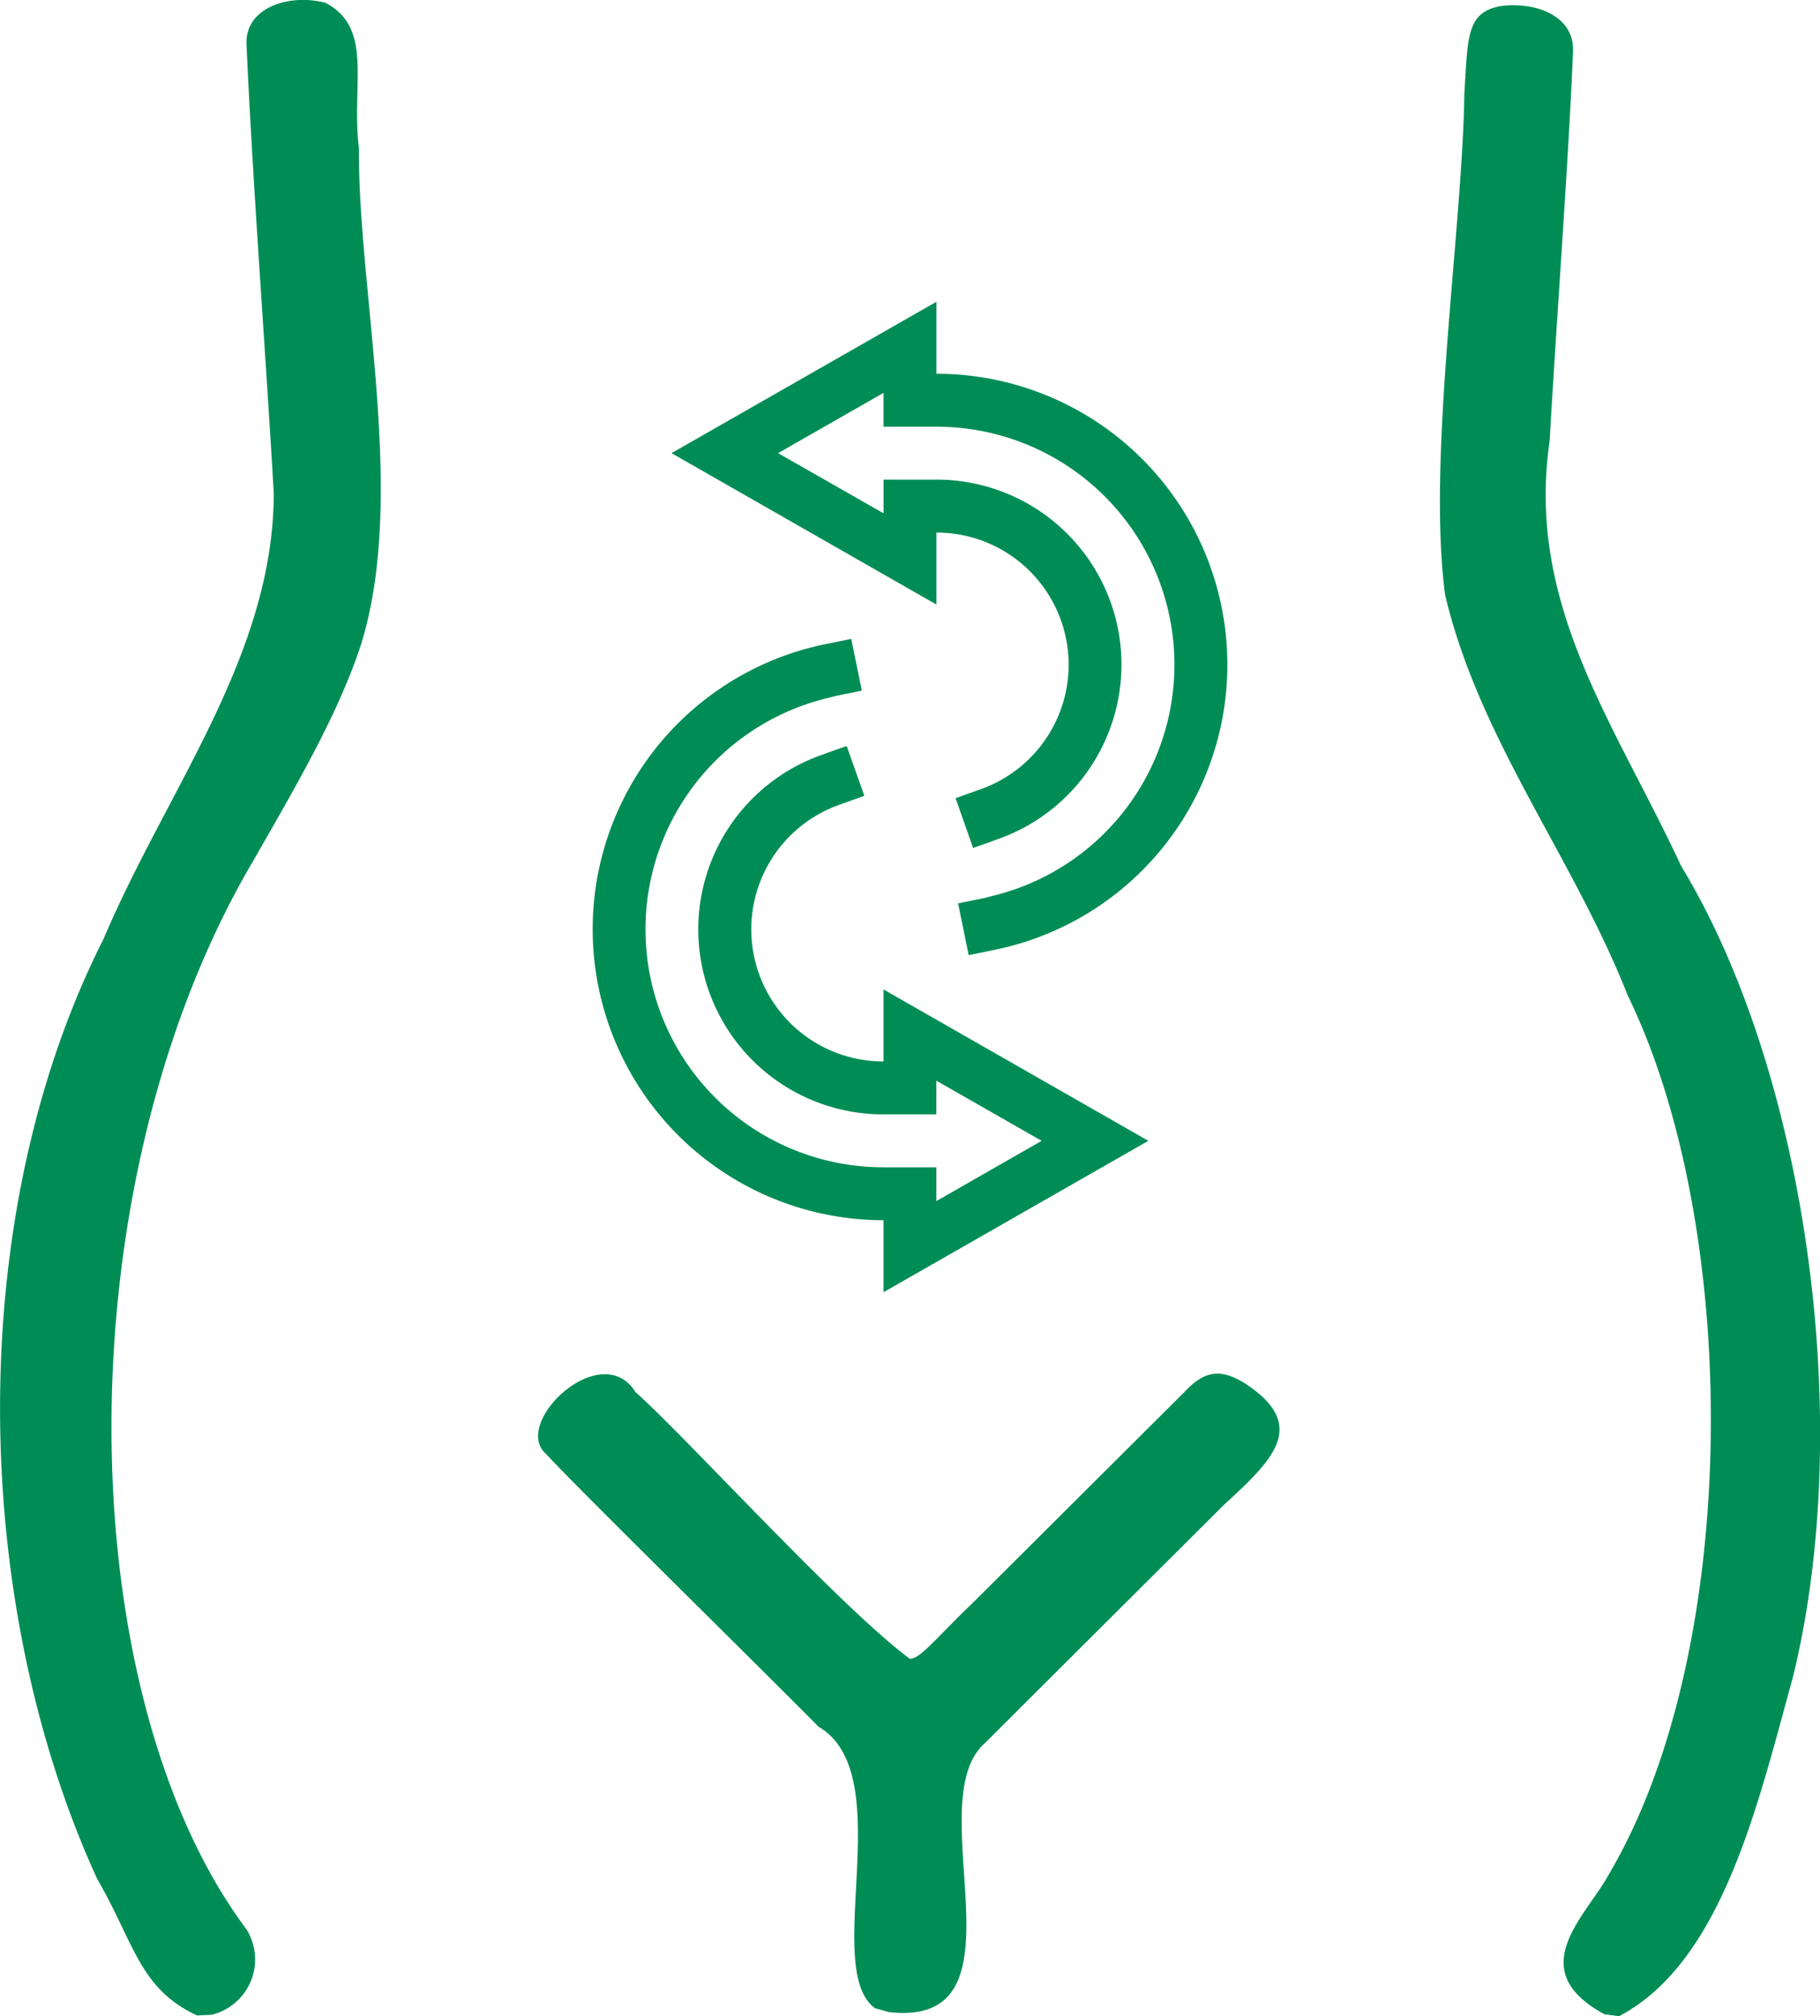
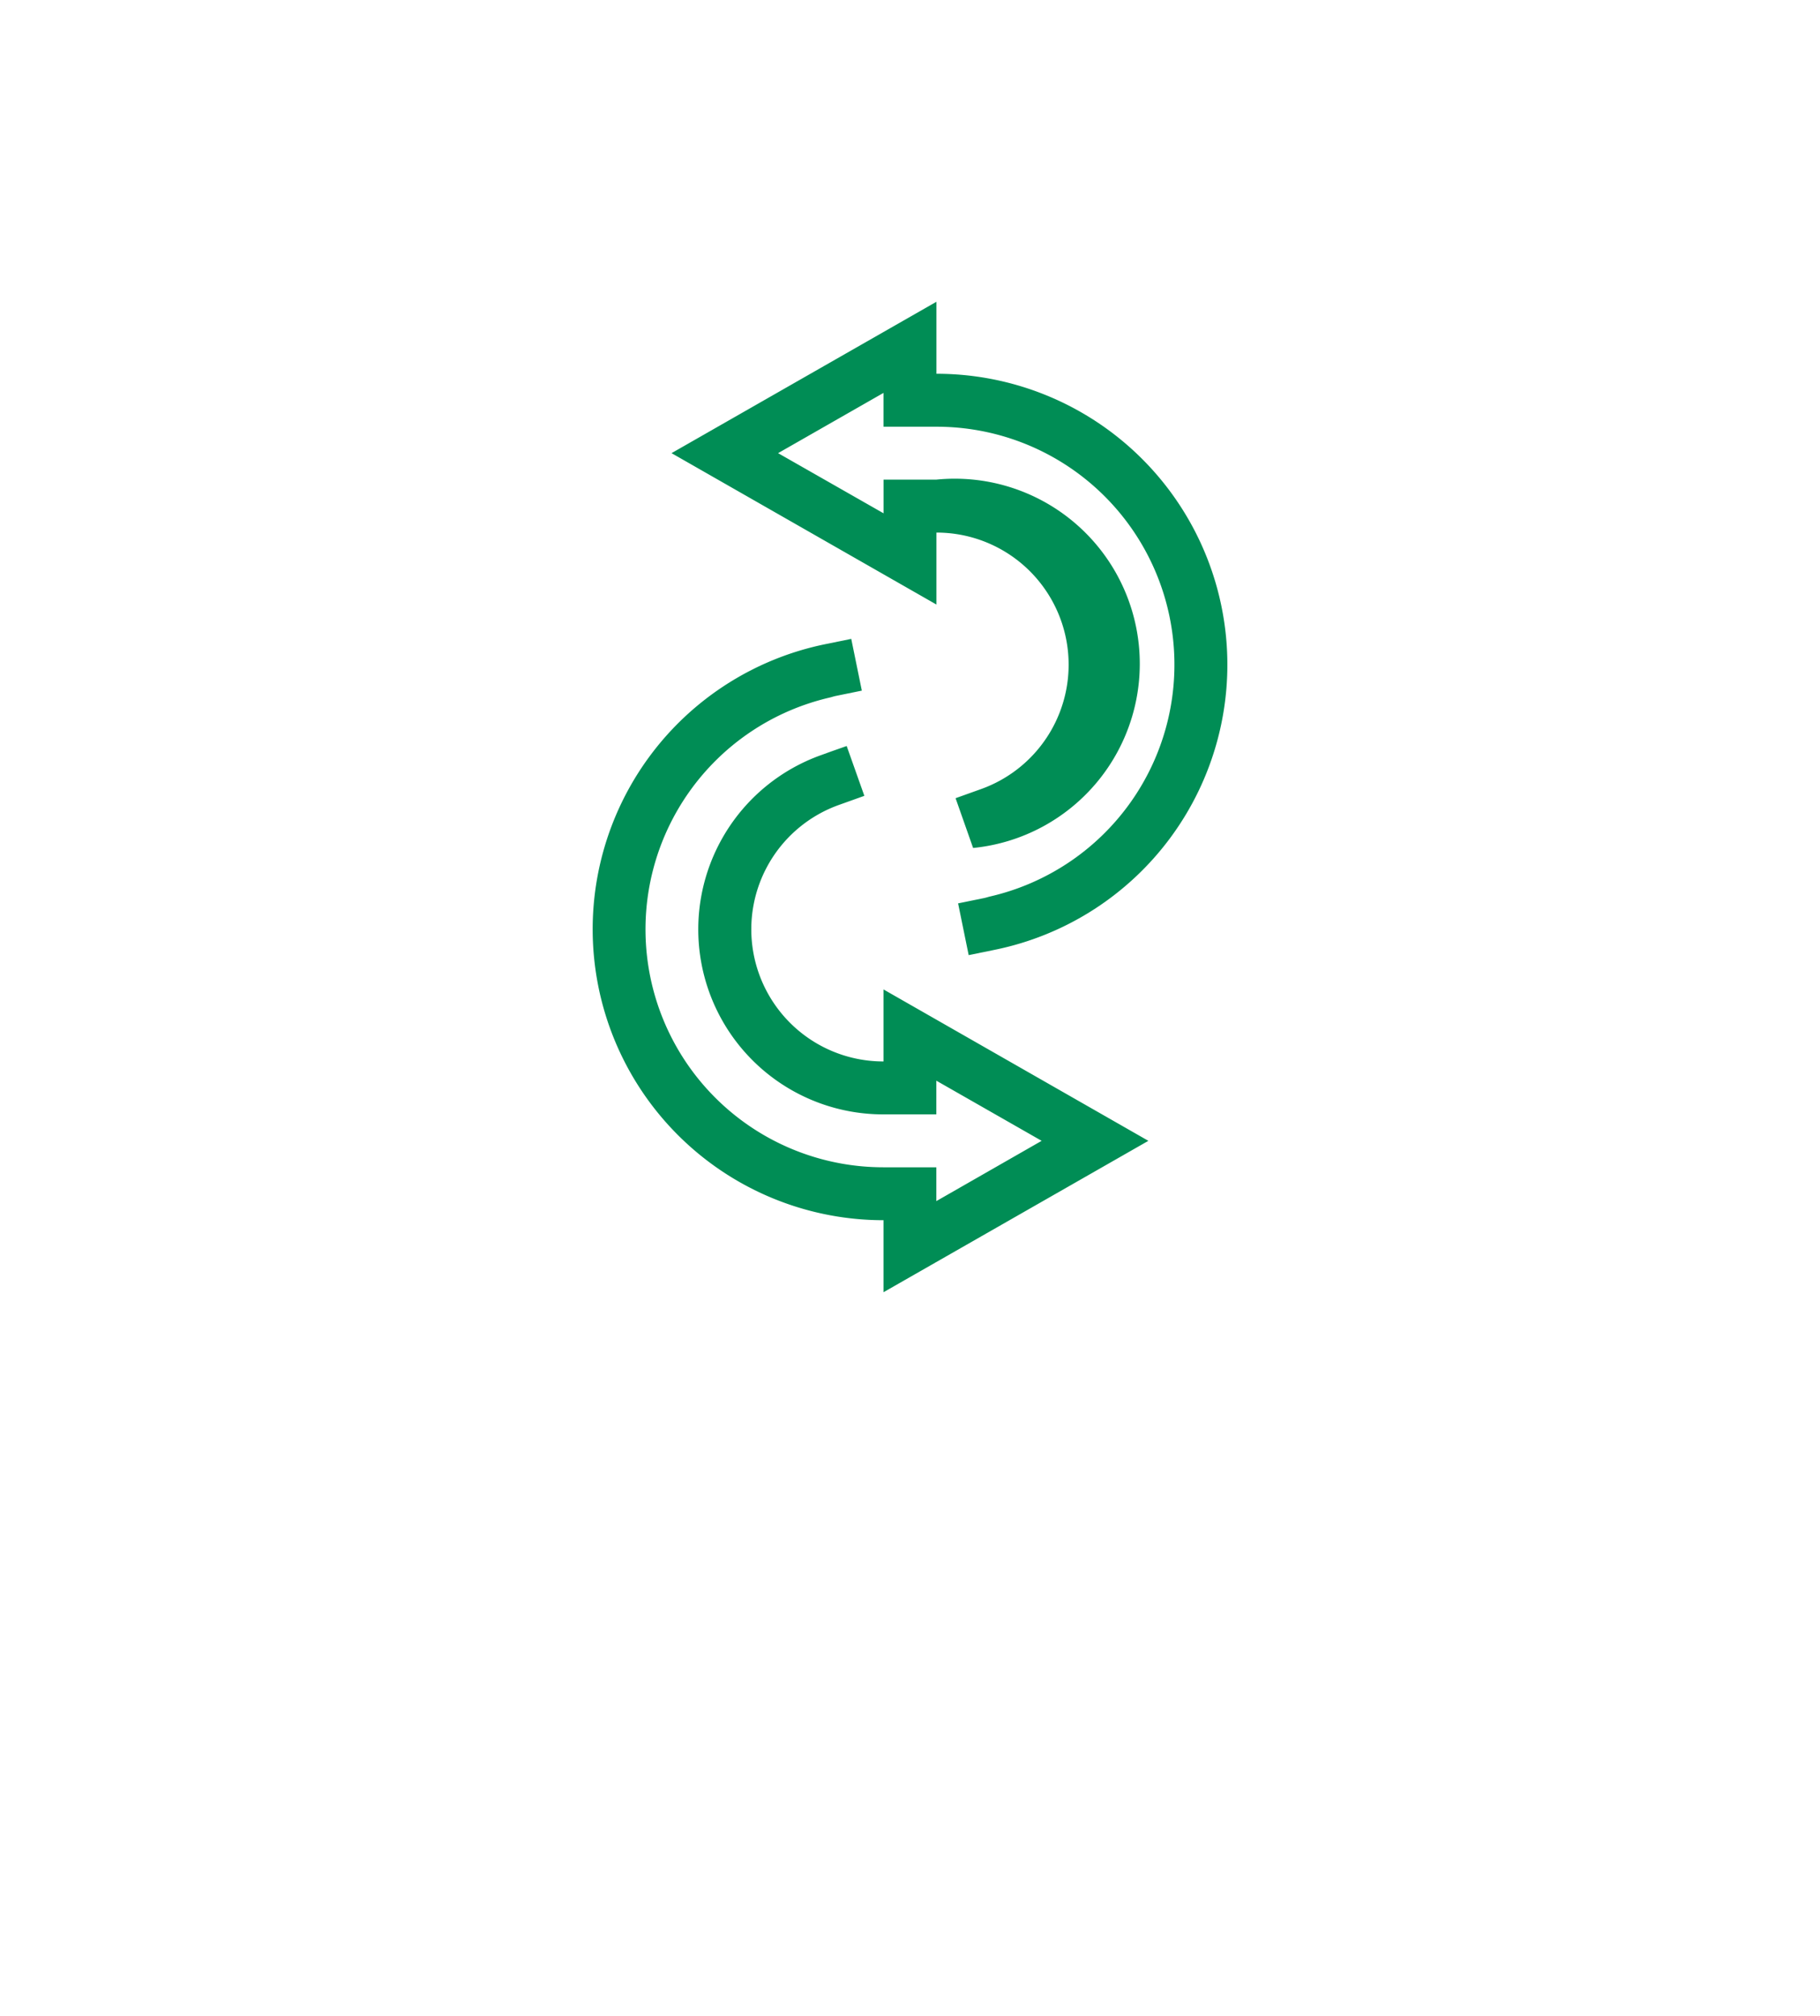
<svg xmlns="http://www.w3.org/2000/svg" width="153.82" height="170.324" viewBox="0 0 153.82 170.324">
  <defs>
    <clipPath id="clip-path">
-       <rect id="Rechteck_337" data-name="Rechteck 337" width="153.82" height="170.324" fill="#008d55" />
-     </clipPath>
+       </clipPath>
    <clipPath id="clip-path-2">
      <rect id="Rechteck_338" data-name="Rechteck 338" width="53.635" height="83.674" fill="#008d55" />
    </clipPath>
  </defs>
  <g id="Icon_Regulierung" transform="translate(-323 -145.504)">
    <g id="Gruppe_379" data-name="Gruppe 379" transform="translate(323 145.503)">
      <g id="Gruppe_378" data-name="Gruppe 378" transform="translate(0 0.001)" clip-path="url(#clip-path)">
        <path id="Pfad_1635" data-name="Pfad 1635" d="M135.609,170.171c-7.035-3.8-1.488-8.334.429-11.94,11.158-18.988,11.12-54.455,1.526-74.136-4.615-11.7-12.52-21.56-15.432-33.828-1.538-11.6,1.463-30.84,1.626-42.364.3-4.766.164-6.884,3.1-7.388,3.013-.378,6.317.87,6.077,4-.366,9-1.463,23.666-1.967,32.731-2.03,13.869,5.56,23.943,11.1,35.9,10.553,17.349,14.789,46.953,9.444,68.6-2.938,10.616-5.951,24.006-14.676,28.583Zm-118.958.1c-4.892-2.282-5.283-6.09-8.447-11.549-10.73-23.439-11.322-55.955.53-79.369,5.358-12.646,14.373-23.968,14.4-37.661C22.5,30.56,21.316,14.964,20.837,3.856,20.6.742,24.292-.582,27.494.238c4.11,2.131,2.169,6.947,2.837,12.28-.088,12.142,4.072,29.415.177,41.935C28.528,60.518,24.7,66.935,21.43,72.672,5.1,100.334,5.934,143.1,20.824,162.984a4.808,4.808,0,0,1-2.938,7.225Zm57.292-.618c-4.564-3.366,2.093-19.757-4.753-23.766-6.115-6.165-20.577-20.35-23.06-23.073-2.925-2.585,4.678-9.834,7.578-5.207,4.186,3.707,17.349,18.219,23.186,22.531.87.025,2.307-1.841,5.232-4.64,5.6-5.573,14.7-14.638,17.967-17.891,1.689-1.816,3.076-2.043,5.207-.681,5.371,3.568,2.181,6.481-1.916,10.263C97.306,133.242,86.7,143.807,83.2,147.3c-5.636,5.043,4.161,24.094-8.094,22.682Z" transform="translate(0.004 -0.005)" fill="#008d55" />
      </g>
    </g>
    <g id="Gruppe_381" data-name="Gruppe 381" transform="translate(373.093 171)">
      <g id="Gruppe_380" data-name="Gruppe 380" transform="translate(0 0)" clip-path="url(#clip-path-2)">
-         <path id="Pfad_1636" data-name="Pfad 1636" d="M23,6.084V0L.611,12.79,23,25.58V19.5a11.16,11.16,0,0,1,3.718,21.687l-2.1.752L26.1,46.144l1.363-.48.741-.273A15.627,15.627,0,0,0,23,15.025h-4.47v2.846L9.617,12.79,18.526,7.7v2.857H23a20.1,20.1,0,0,1,4.47,39.7c-.153.044-.294.087-.447.12l-2.192.447.894,4.372,2.192-.447A24.58,24.58,0,0,0,23,6.084" transform="translate(6.051 -0.004)" fill="#008d55" />
+         <path id="Pfad_1636" data-name="Pfad 1636" d="M23,6.084V0L.611,12.79,23,25.58V19.5a11.16,11.16,0,0,1,3.718,21.687l-2.1.752L26.1,46.144A15.627,15.627,0,0,0,23,15.025h-4.47v2.846L9.617,12.79,18.526,7.7v2.857H23a20.1,20.1,0,0,1,4.47,39.7c-.153.044-.294.087-.447.12l-2.192.447.894,4.372,2.192-.447A24.58,24.58,0,0,0,23,6.084" transform="translate(6.051 -0.004)" fill="#008d55" />
        <path id="Pfad_1637" data-name="Pfad 1637" d="M24.577,47.251a20.1,20.1,0,0,1-4.47-39.7c.153-.044.294-.087.447-.12l2.192-.447-.894-4.372-2.192.447a24.58,24.58,0,0,0,4.918,48.663v6.084l22.385-12.79L24.577,32.226V38.31a11.16,11.16,0,0,1-3.718-21.687l2.1-.752-1.494-4.209-1.363.48-.752.273a15.629,15.629,0,0,0,5.223,30.367h4.47V39.935l8.9,5.081-8.9,5.092V47.251Z" transform="translate(0 25.864)" fill="#008d55" />
      </g>
    </g>
  </g>
</svg>